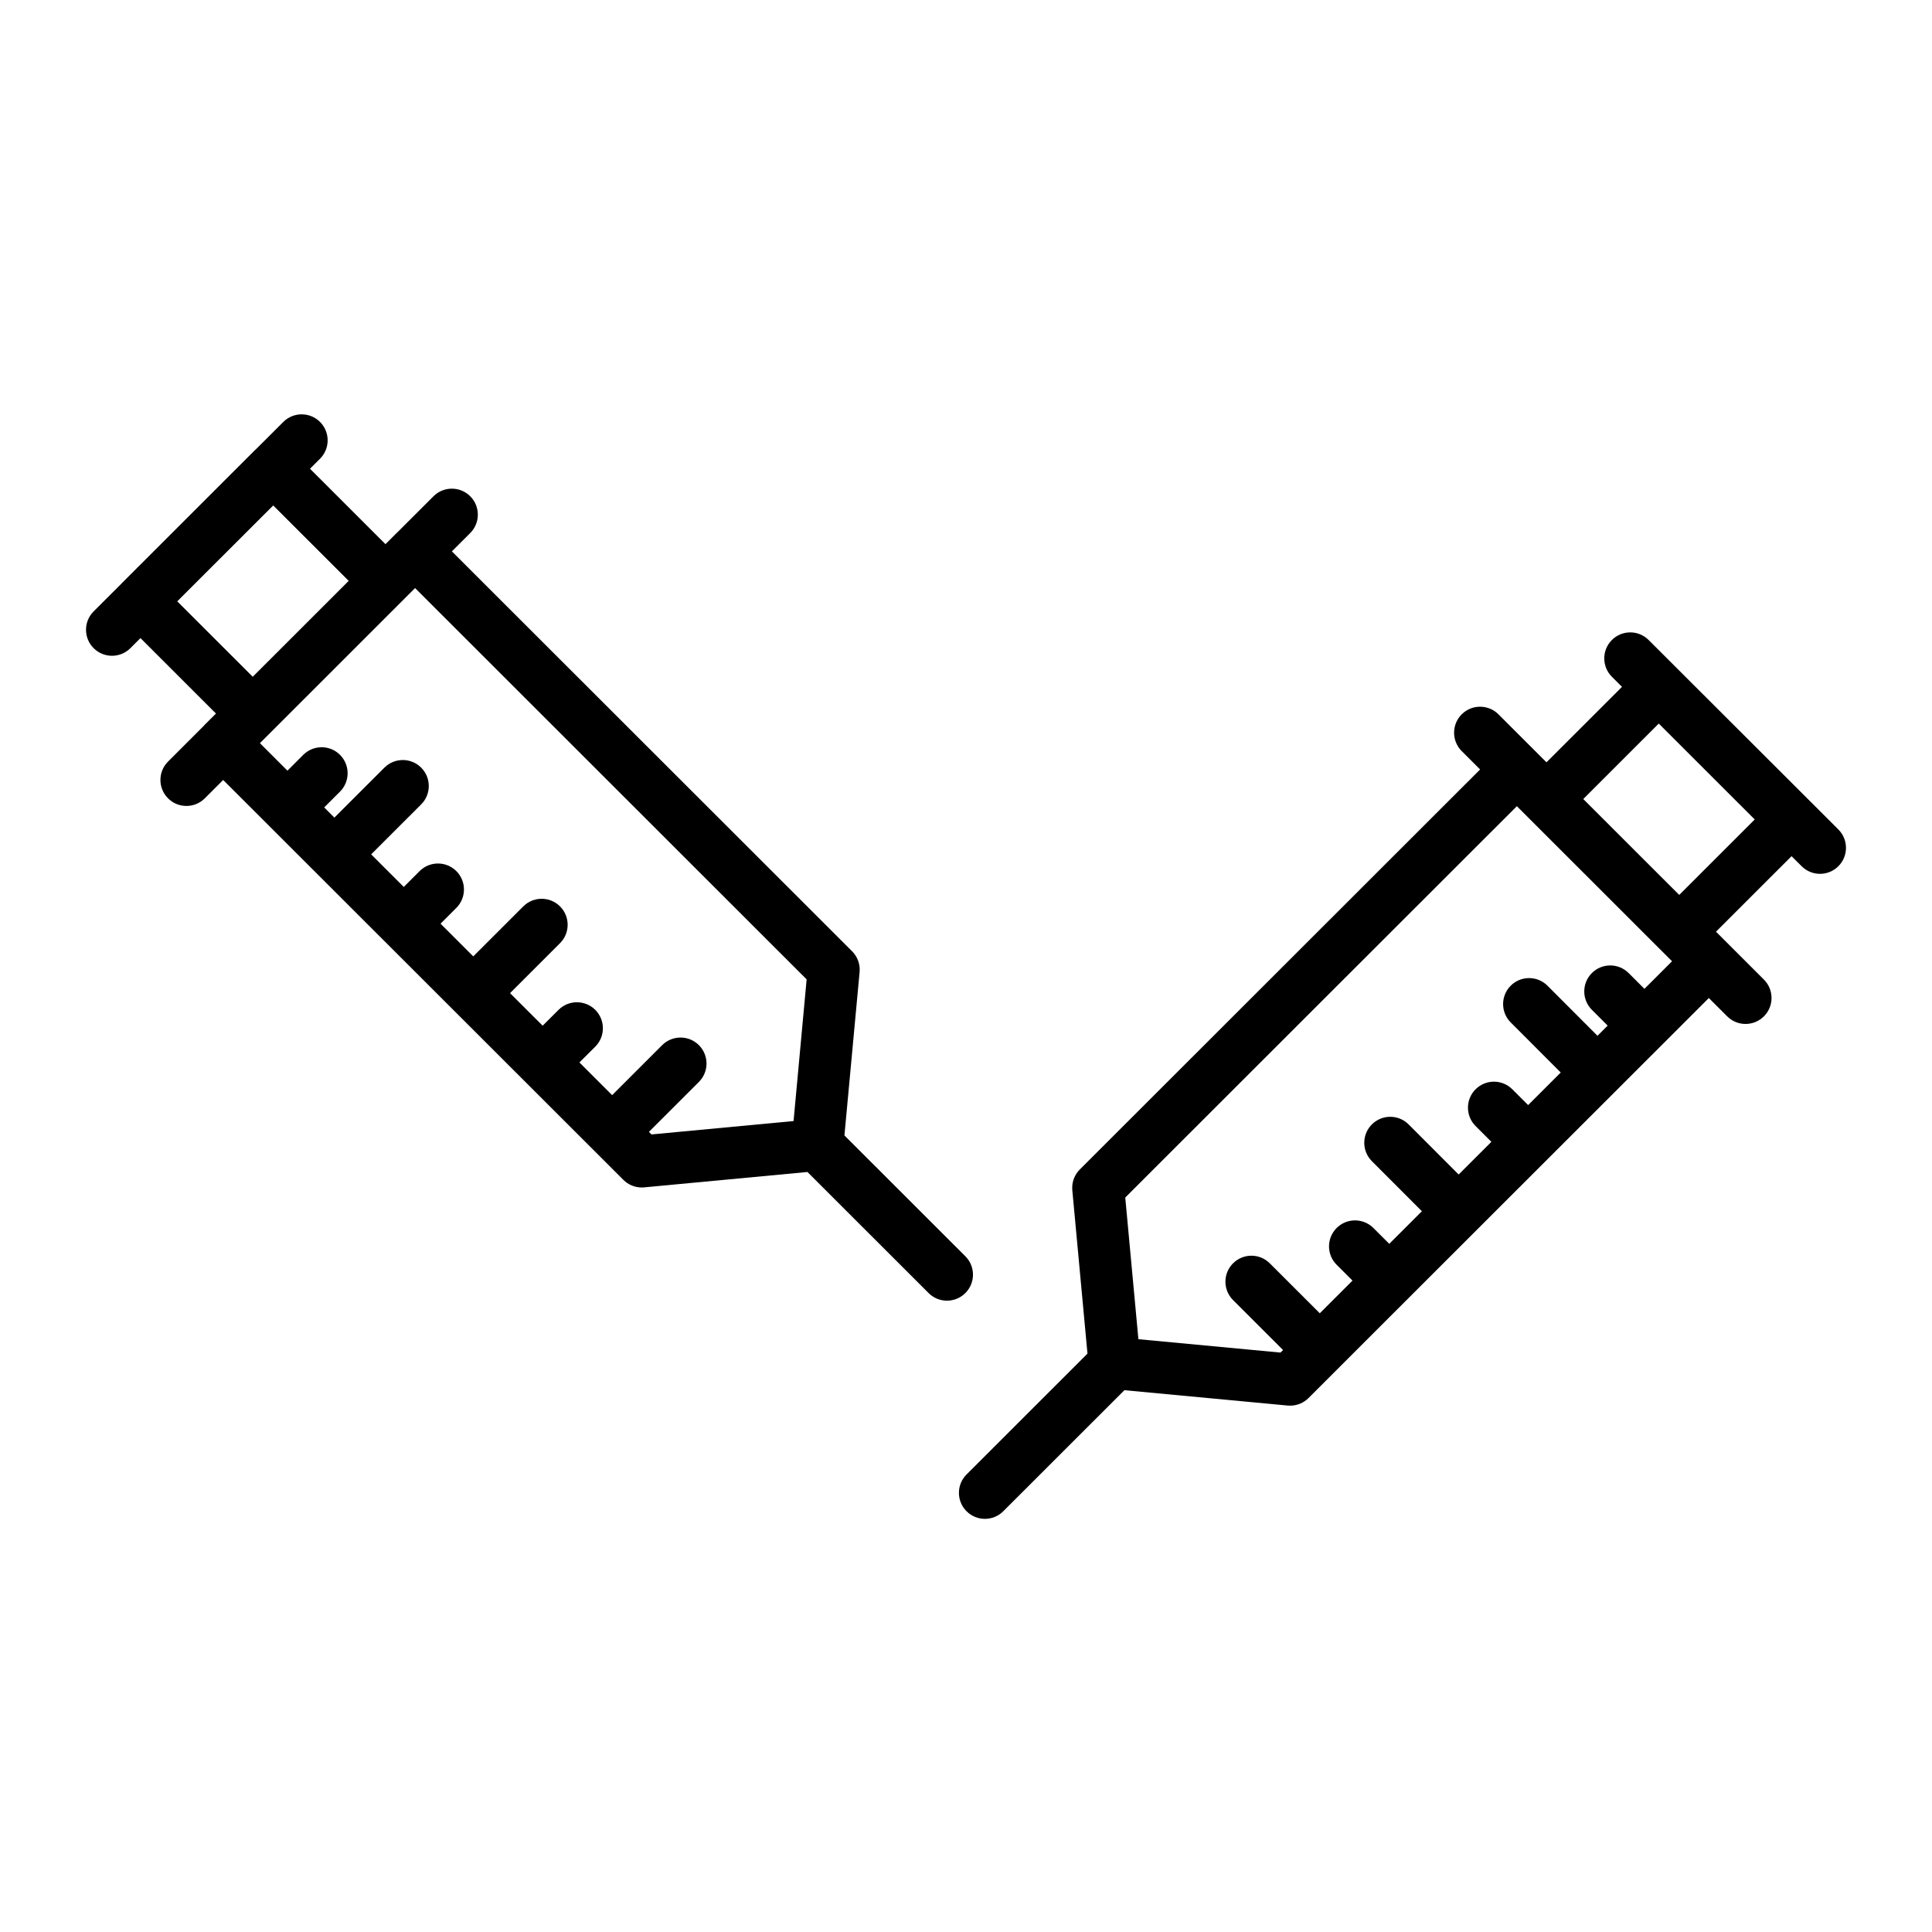
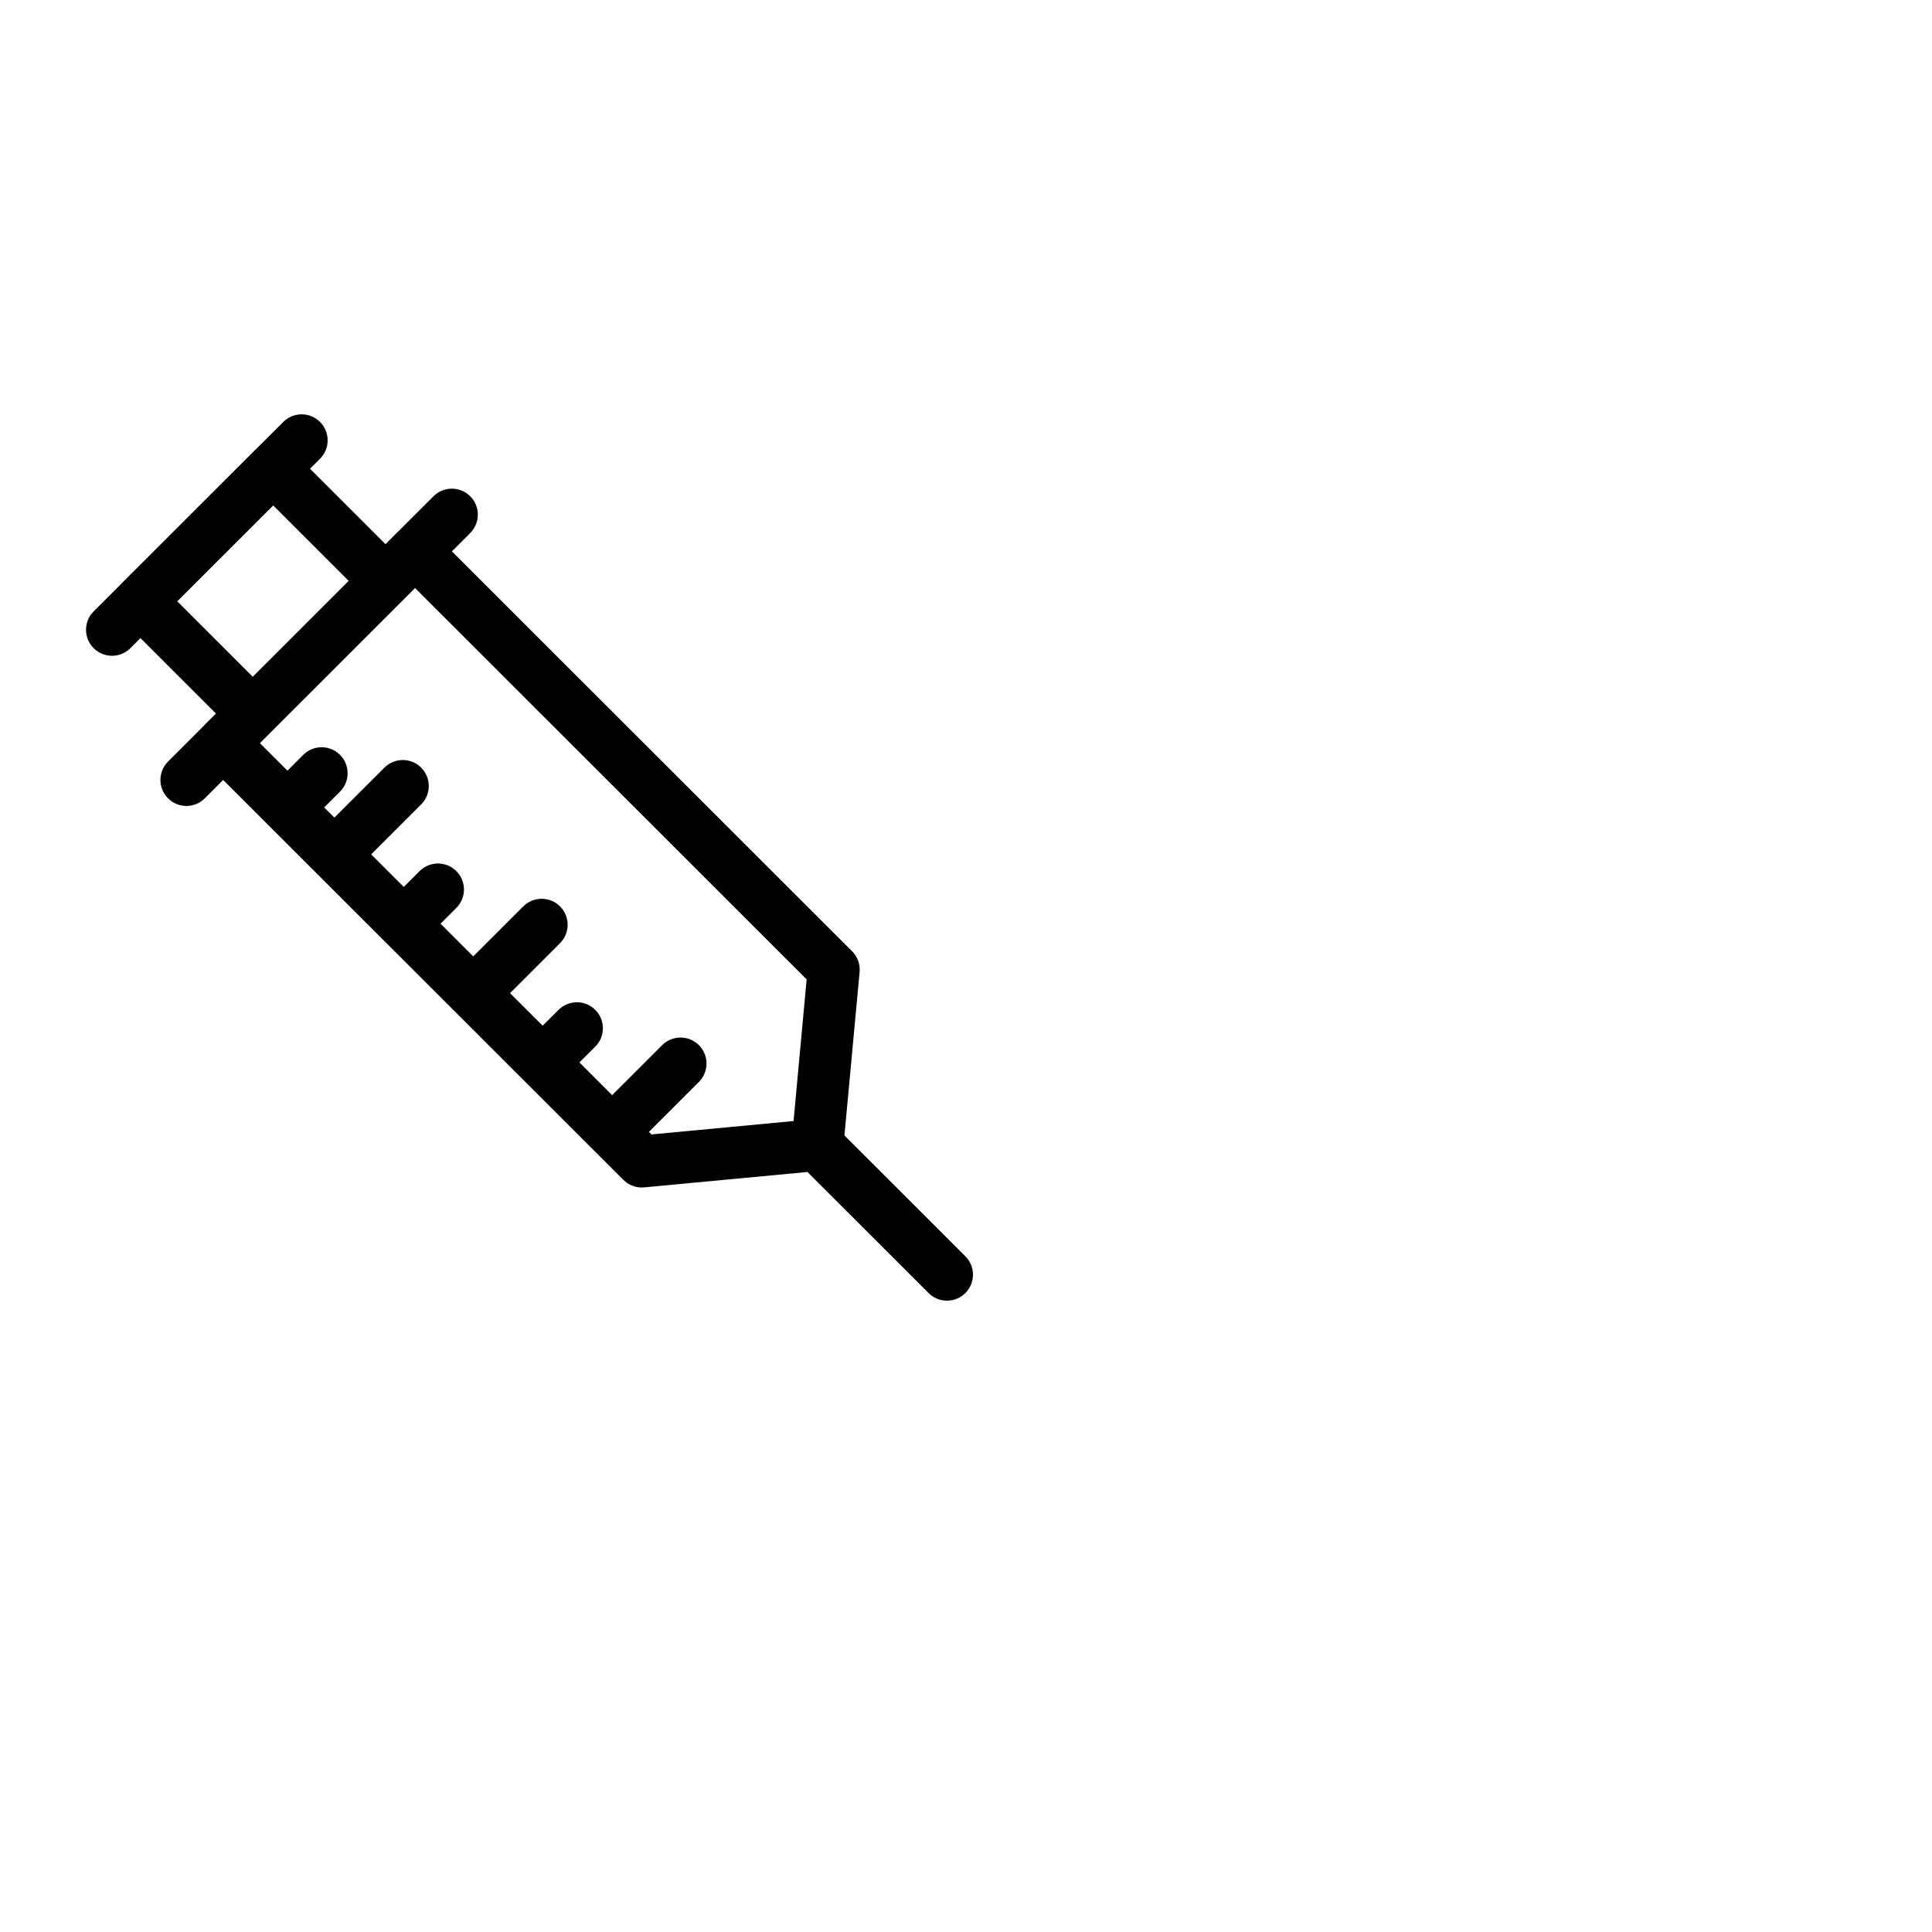
<svg xmlns="http://www.w3.org/2000/svg" fill="#000000" width="800px" height="800px" version="1.1" viewBox="144 144 512 512">
  <g>
    <path d="m399.83 476.93-32.047-32.027 4.019-43.297c0.188-2.039-0.539-4.059-1.988-5.508l-106.06-105.98 4.859-4.856c2.691-2.688 2.691-7.051 0.004-9.742-2.688-2.691-7.051-2.691-9.742-0.004l-9.516 9.512c-0.074 0.07-0.152 0.133-0.227 0.203l-2.977 2.977-20-19.984 2.656-2.656c2.691-2.688 2.691-7.051 0.004-9.742s-7.051-2.695-9.742-0.004l-7.203 7.195c-0.117 0.102-0.234 0.203-0.348 0.312l-35.176 35.156c-0.074 0.074-0.137 0.152-0.207 0.227l-7.324 7.316c-2.691 2.688-2.691 7.051-0.004 9.742 1.344 1.348 3.109 2.019 4.875 2.019 1.762 0 3.523-0.672 4.867-2.016l2.672-2.672 20.008 19.996-2.973 2.969c-0.117 0.117-0.223 0.242-0.332 0.367l-9.395 9.391c-2.691 2.688-2.691 7.051-0.004 9.742 1.344 1.348 3.109 2.019 4.871 2.019 1.762 0 3.523-0.672 4.871-2.016l4.871-4.871 106.06 105.98c1.297 1.297 3.051 2.016 4.867 2.016 0.215 0 0.43-0.012 0.645-0.031l43.266-4.074 32.109 32.086c1.344 1.344 3.106 2.016 4.867 2.016s3.527-0.676 4.871-2.019c2.699-2.695 2.695-7.055 0.004-9.742zm-208.86-173.57 25.438-25.41 20 19.988-25.43 25.414zm163.33 137.73-37.648 3.547-0.684-0.68 13.246-13.238c2.691-2.688 2.691-7.051 0.004-9.738-2.688-2.691-7.051-2.691-9.742-0.004l-13.254 13.246-8.668-8.664 4.195-4.184c2.691-2.688 2.699-7.047 0.012-9.742-2.688-2.691-7.047-2.699-9.742-0.012l-4.211 4.199-8.641-8.633 13.246-13.238c2.691-2.688 2.691-7.051 0.004-9.742-2.688-2.691-7.051-2.691-9.742-0.004l-13.254 13.246-8.668-8.664 4.188-4.191c2.688-2.691 2.684-7.055-0.008-9.742s-7.051-2.684-9.742 0.008l-4.184 4.188-8.641-8.633 13.246-13.238c2.691-2.688 2.691-7.051 0.004-9.742s-7.051-2.691-9.742-0.004l-13.254 13.246-2.703-2.703 4.188-4.184c2.691-2.688 2.691-7.051 0.004-9.742-2.688-2.691-7.051-2.691-9.742-0.004l-4.191 4.191-7.293-7.289 41.117-41.102 103.77 103.7z" />
-     <path d="m631.18 363.81-50.281-50.207c-2.688-2.688-7.055-2.684-9.738 0.008-2.688 2.691-2.684 7.051 0.008 9.742l2.676 2.672-20.012 19.996-12.727-12.719c-2.691-2.688-7.055-2.688-9.742 0.004s-2.684 7.051 0.004 9.742l4.875 4.871-106.08 106c-1.449 1.449-2.18 3.465-1.988 5.508l4.016 43.297-32.047 32.027c-2.691 2.688-2.691 7.051-0.004 9.742 1.348 1.348 3.109 2.019 4.871 2.019s3.523-0.672 4.867-2.016l32.105-32.082 43.273 4.07c0.215 0.02 0.43 0.027 0.645 0.027 1.82 0 3.57-0.719 4.867-2.016l7.836-7.832c0.004-0.004 0.008-0.008 0.012-0.012 0.008-0.004 0.008-0.008 0.012-0.012l18.395-18.383c0.008-0.004 0.016-0.012 0.02-0.016 0.004-0.004 0.008-0.012 0.016-0.016l18.355-18.344 18.418-18.402c0-0.004 0.004-0.004 0.004-0.004 0-0.004 0.004-0.004 0.004-0.004l30.812-30.789c0.008-0.004 0.012-0.012 0.016-0.016 0.004-0.004 0.012-0.012 0.016-0.016l12.176-12.168 4.863 4.859c1.344 1.344 3.106 2.016 4.867 2.016 1.762 0 3.527-0.676 4.871-2.019 2.688-2.688 2.684-7.051-0.004-9.738l-12.703-12.695 20.027-20.012 2.668 2.664c1.344 1.344 3.106 2.016 4.867 2.016 1.766 0 3.527-0.676 4.875-2.019 2.684-2.695 2.684-7.055-0.012-9.742zm-51.387 42.246-4.191-4.188c-2.691-2.688-7.051-2.688-9.742 0.004-2.688 2.691-2.684 7.055 0.004 9.742l4.188 4.184-2.699 2.695-13.254-13.27c-2.684-2.691-7.051-2.691-9.738-0.008-2.691 2.688-2.695 7.047-0.008 9.738l13.258 13.273-8.641 8.633-4.191-4.188c-2.691-2.688-7.055-2.684-9.738 0.004-2.688 2.691-2.688 7.051 0.004 9.738l4.188 4.184-8.672 8.66-13.254-13.27c-2.688-2.691-7.051-2.695-9.742-0.008-2.688 2.688-2.691 7.051-0.008 9.738l13.258 13.273-8.645 8.637-4.211-4.199c-2.695-2.684-7.055-2.68-9.742 0.016-2.684 2.695-2.68 7.055 0.016 9.742l4.195 4.184-8.668 8.664-13.254-13.242c-2.688-2.688-7.055-2.684-9.738 0.004-2.688 2.691-2.688 7.051 0.004 9.738l13.246 13.234-0.676 0.68-37.652-3.543-3.484-37.543 103.78-103.71 2.977 2.977 7.211 7.203 30.934 30.914zm9.219-24.891-25.43-25.414 20.008-19.996 25.43 25.414z" />
  </g>
</svg>